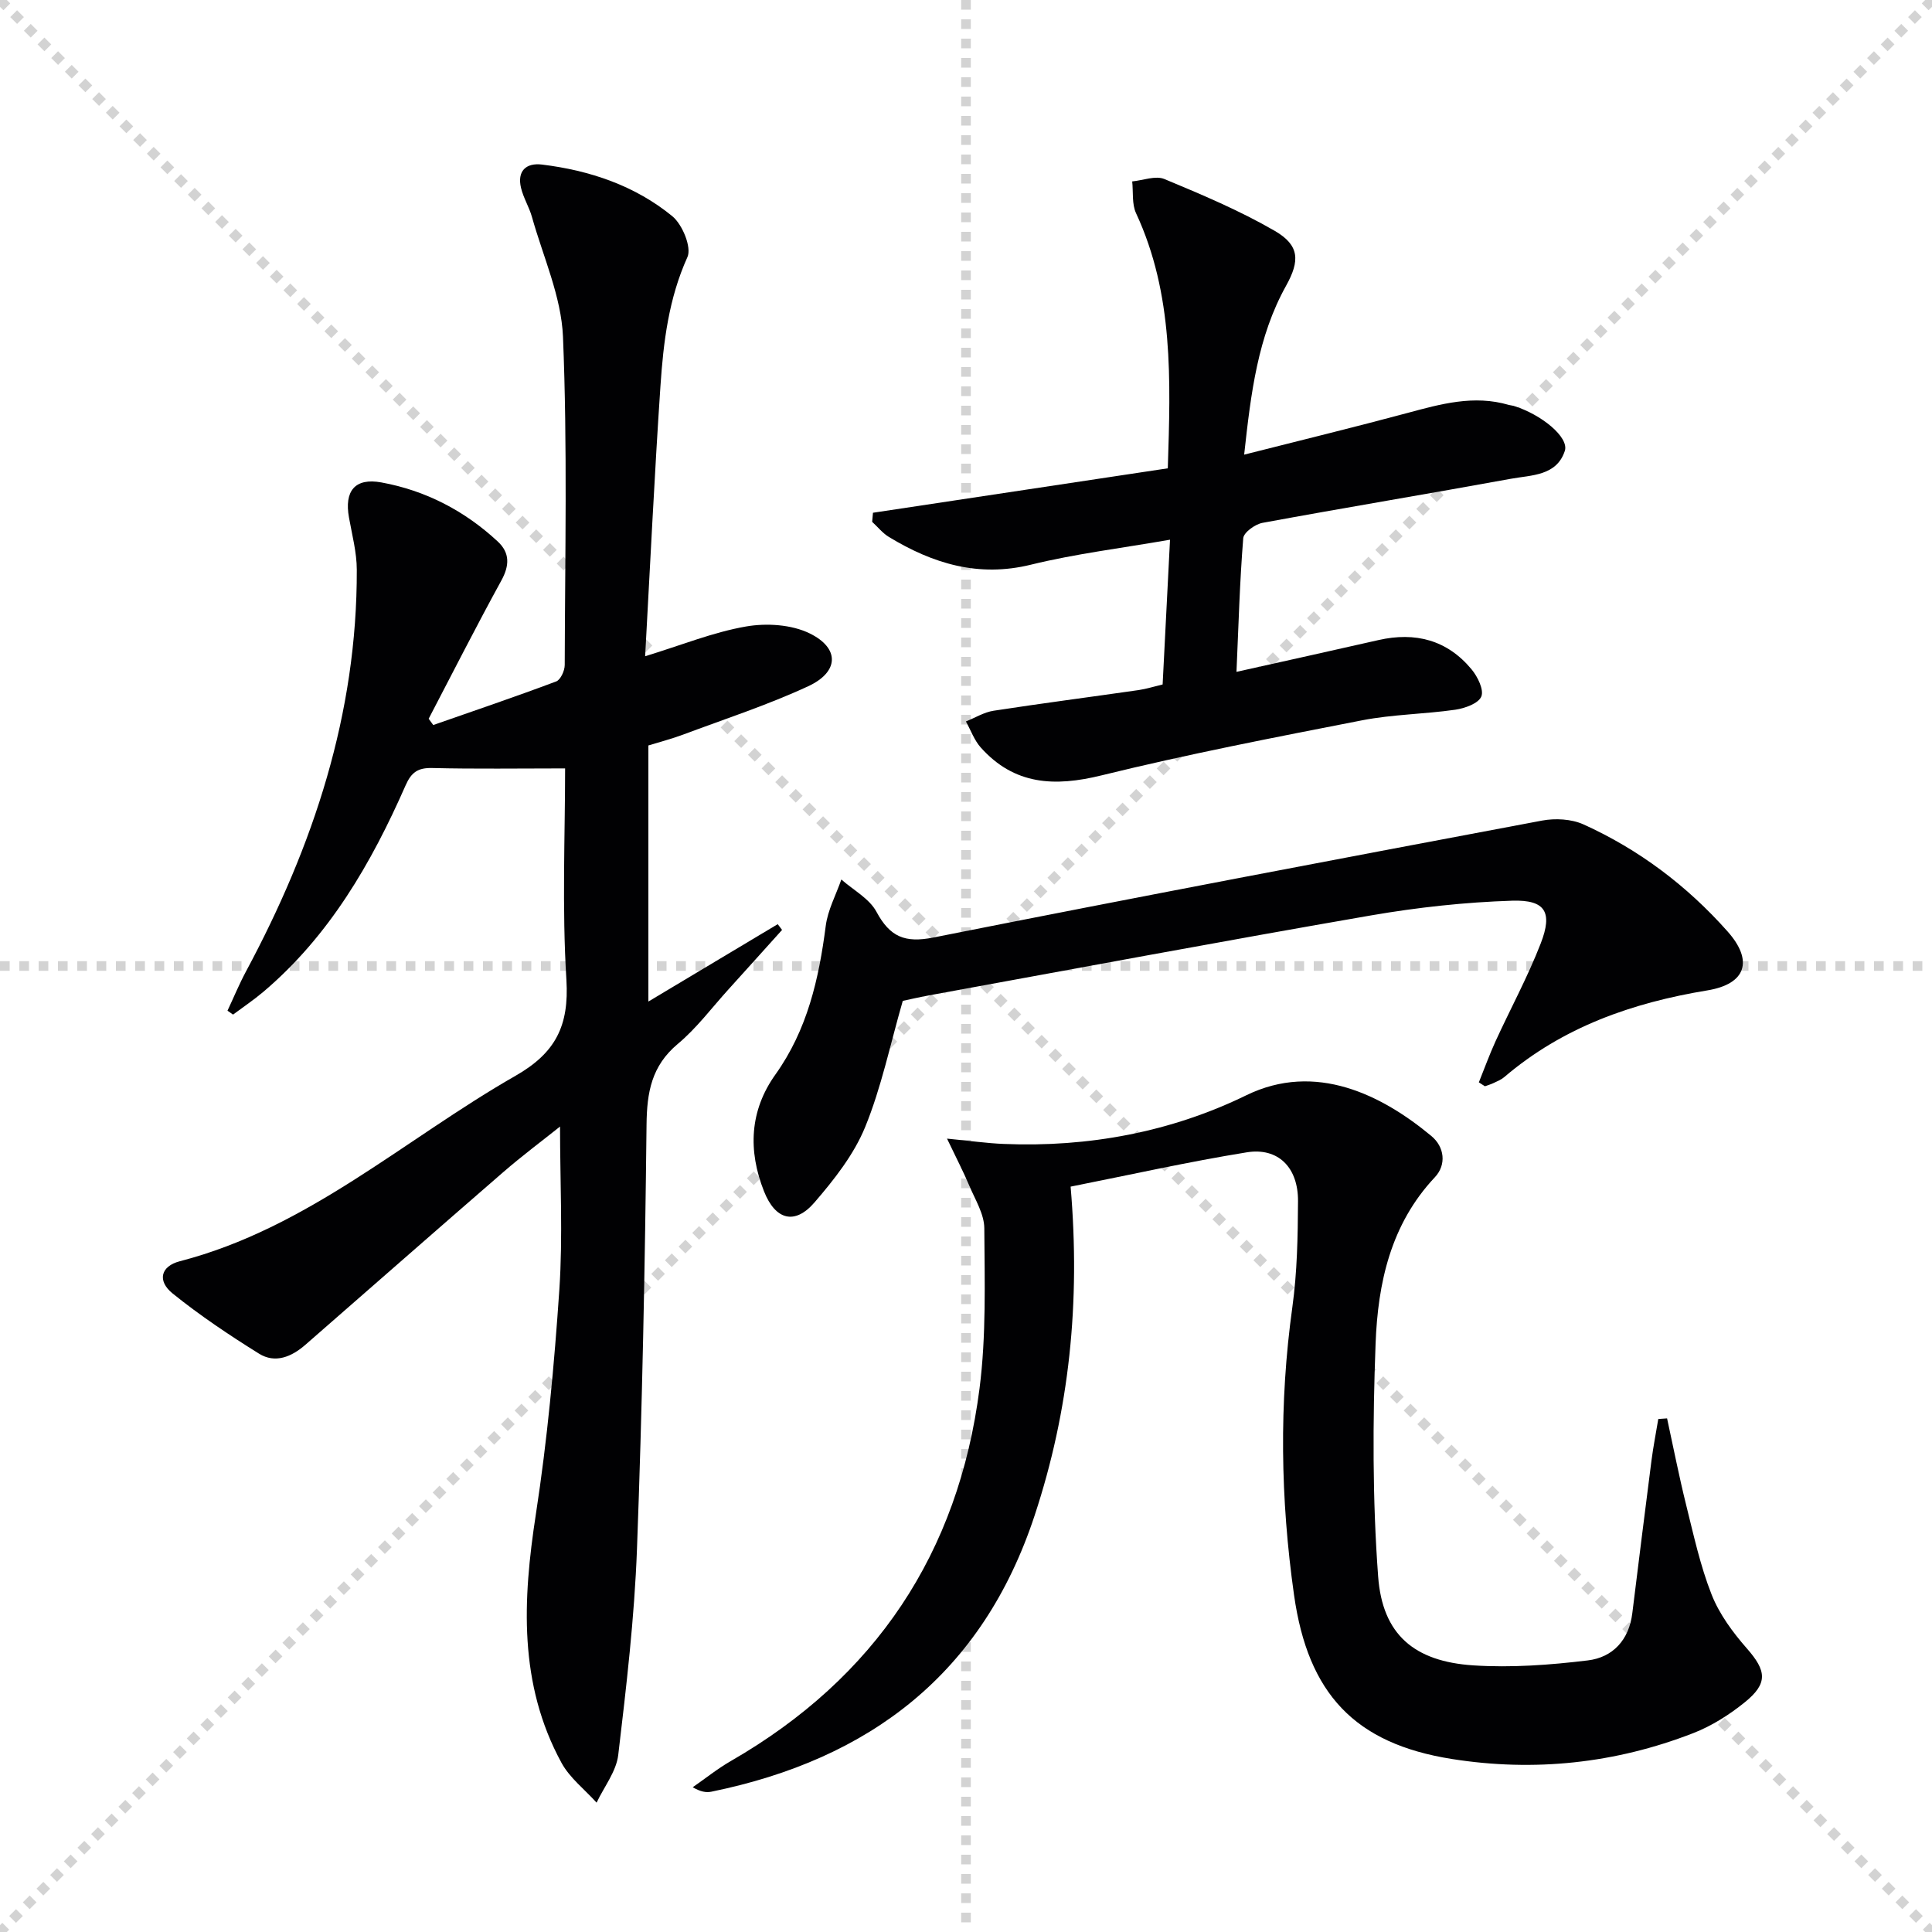
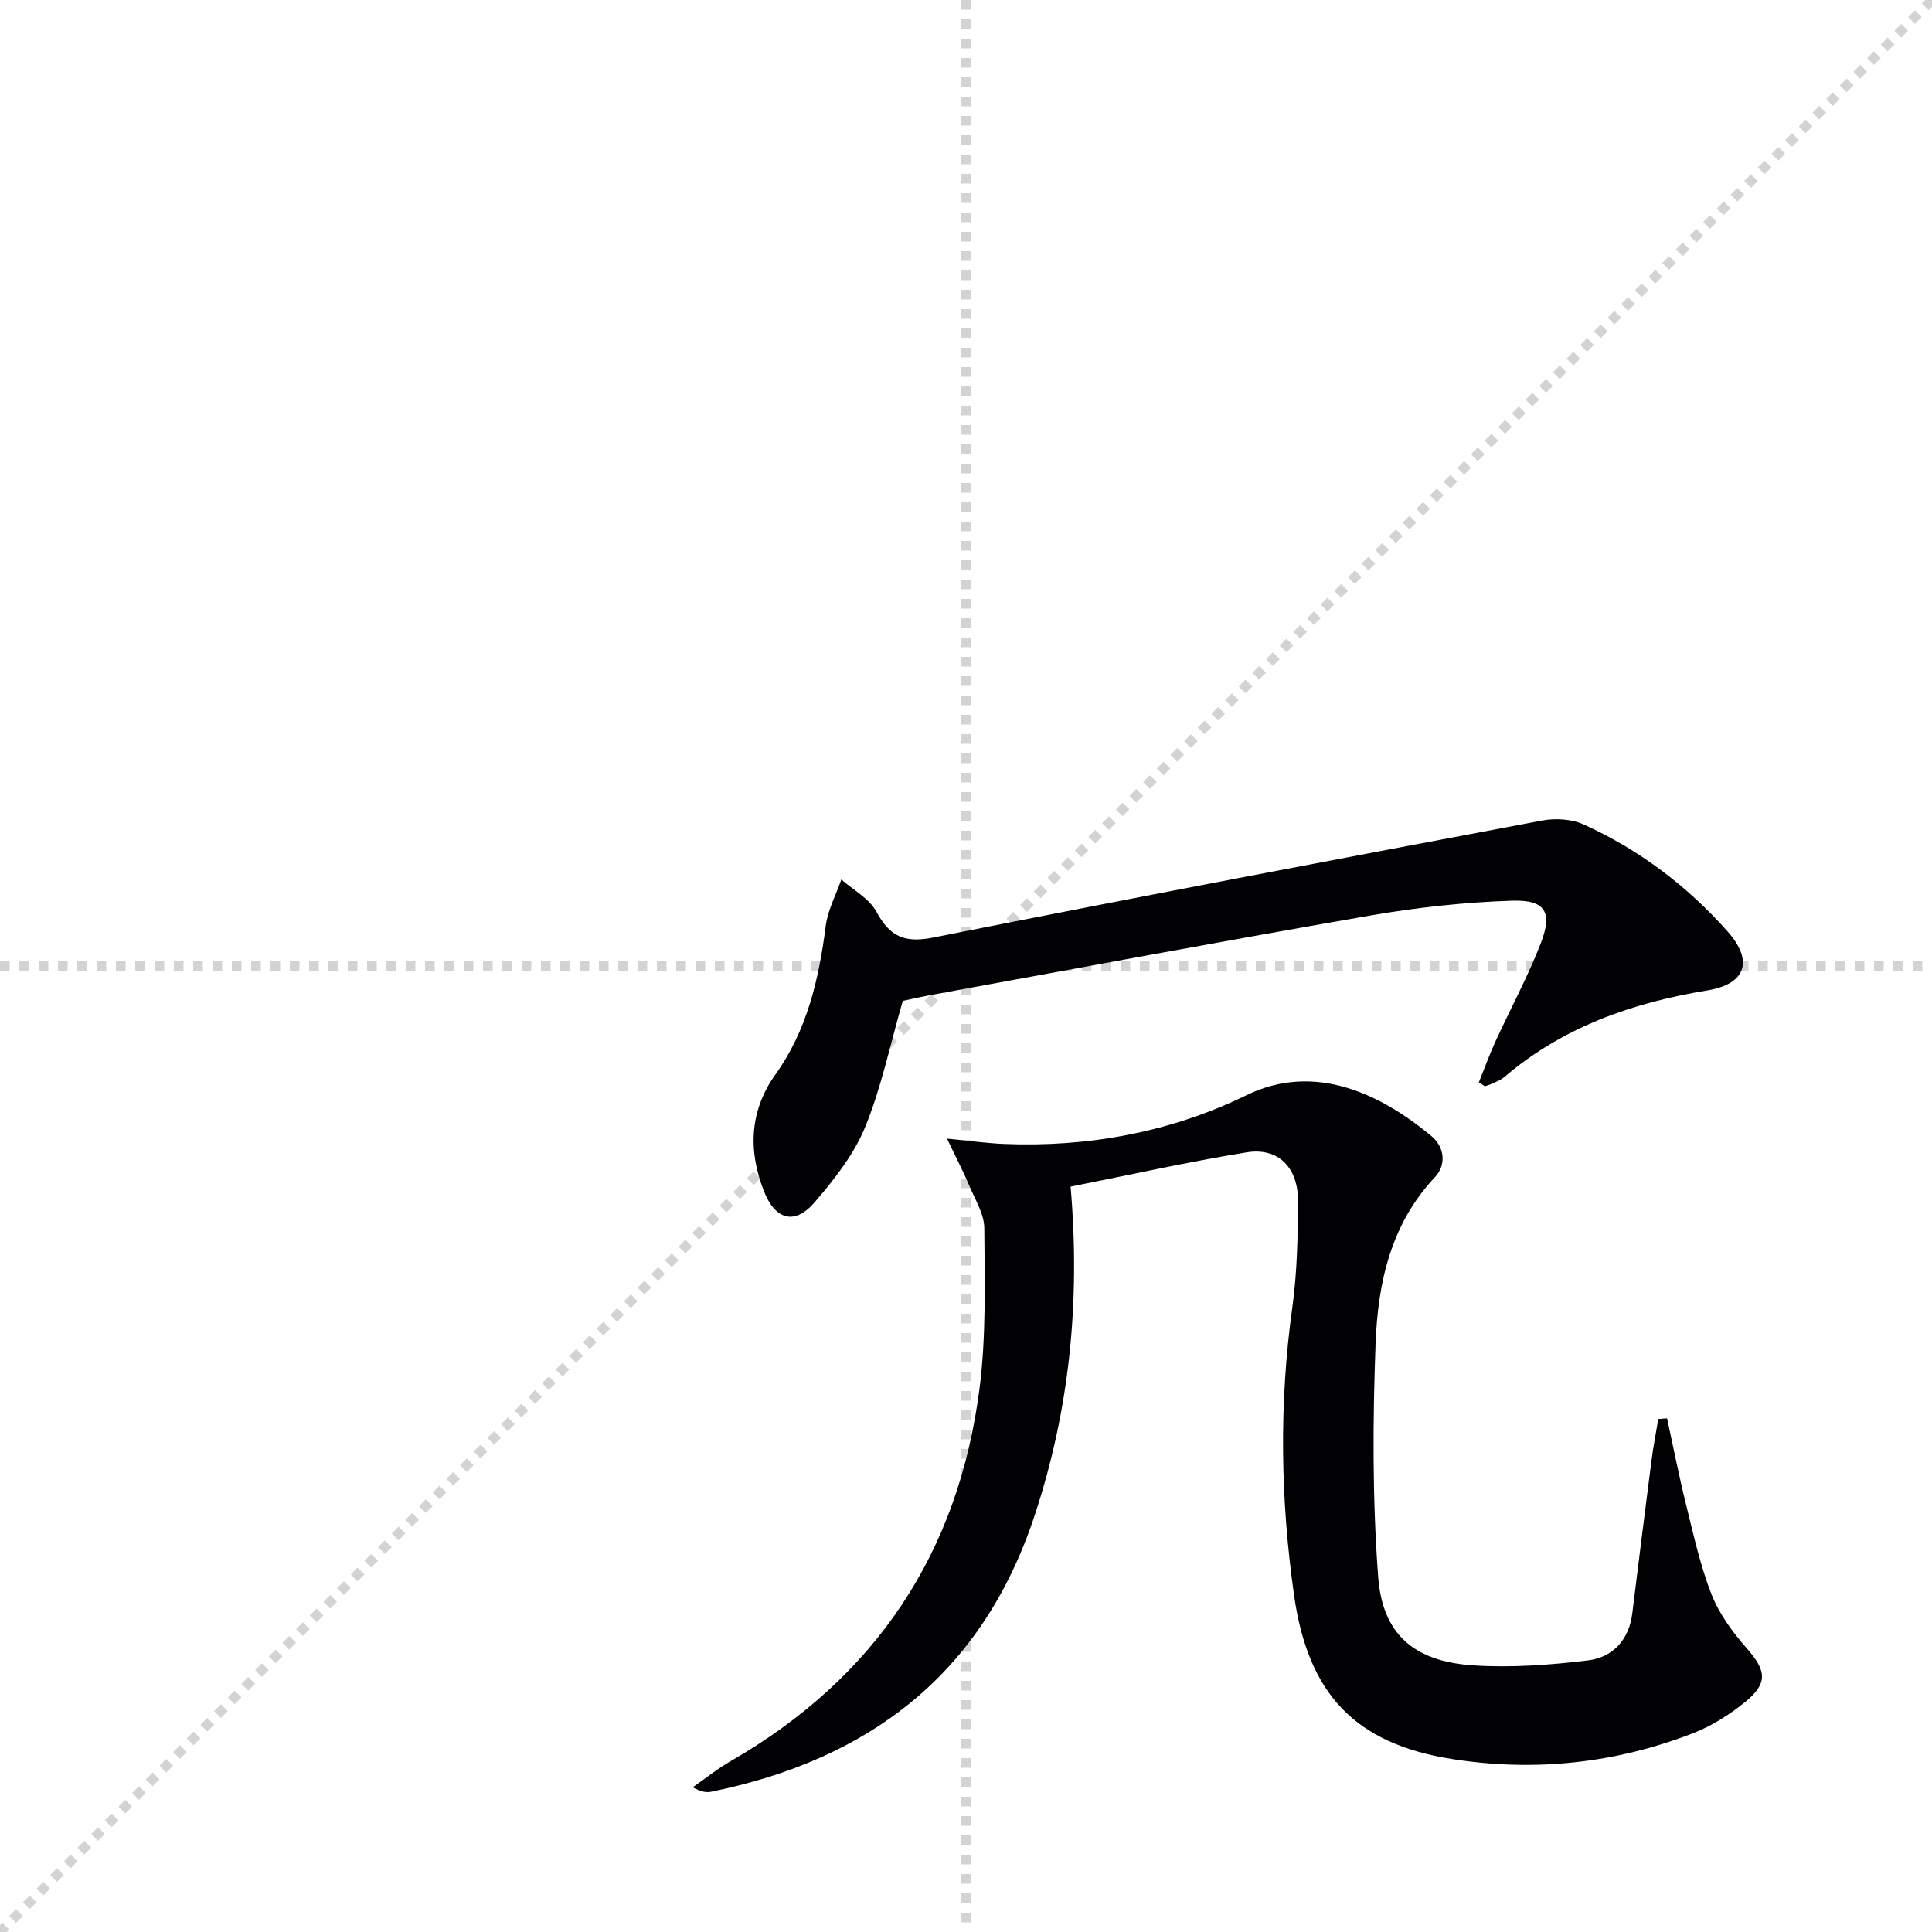
<svg xmlns="http://www.w3.org/2000/svg" enable-background="new 0 0 400 400" viewBox="0 0 400 400">
  <g stroke="lightgray" stroke-dasharray="1,1" stroke-width="1" transform="scale(2, 2)">
-     <line x1="0" y1="0" x2="200" y2="200" />
    <line x1="200" y1="0" x2="0" y2="200" />
    <line x1="100" y1="0" x2="100" y2="200" />
    <line x1="0" y1="100" x2="200" y2="100" />
  </g>
  <g fill="#010103">
-     <path d="m117 159.09c-9.63 0-18.59.14-27.53-.08-2.96-.07-4.31.9-5.49 3.58-7.09 16.12-15.79 31.18-29.47 42.77-1.99 1.68-4.17 3.14-6.26 4.7-.38-.27-.77-.54-1.15-.81 1.28-2.72 2.43-5.52 3.85-8.16 13.94-25.98 23.01-53.32 22.92-83.14-.01-3.6-.98-7.22-1.62-10.81-.99-5.47 1.23-8.26 6.7-7.26 9.17 1.67 17.25 5.87 24.1 12.23 2.53 2.35 2.46 4.97.74 8.1-5.18 9.44-10.05 19.05-15.04 28.6.32.43.63.86.95 1.3 8.5-2.97 17.02-5.86 25.44-9.02.92-.34 1.78-2.23 1.78-3.4.06-22.66.57-45.34-.36-67.97-.35-8.35-4.12-16.57-6.43-24.82-.58-2.05-1.77-3.94-2.26-6.01-.83-3.47 1.03-5.22 4.34-4.82 9.9 1.21 19.23 4.35 26.97 10.68 2.1 1.71 4.06 6.47 3.14 8.49-3.88 8.58-4.97 17.58-5.58 26.68-1.24 18.39-2.11 36.8-3.17 55.95 7.59-2.33 14.1-4.98 20.87-6.16 4.25-.74 9.44-.42 13.22 1.44 6.24 3.07 6.05 7.97-.33 10.93-8.4 3.89-17.26 6.78-25.95 10.03-2.31.86-4.7 1.48-7.14 2.23v53.02c9.17-5.49 17.97-10.76 26.78-16.02.3.4.6.79.9 1.19-3.69 4.09-7.37 8.2-11.07 12.28-3.47 3.82-6.6 8.05-10.53 11.33-5.43 4.55-6.39 10.01-6.46 16.72-.32 29.28-.89 58.57-1.98 87.84-.53 14.25-2.2 28.48-3.88 42.65-.41 3.42-2.93 6.58-4.48 9.87-2.46-2.73-5.56-5.11-7.27-8.25-8.91-16.36-8.04-33.71-5.3-51.49 2.37-15.4 3.81-30.98 4.86-46.53.74-11.08.14-22.24.14-33.71-3.68 2.94-7.84 6.04-11.76 9.44-13.7 11.87-27.31 23.84-40.97 35.75-2.83 2.47-6.24 3.93-9.61 1.82-6.16-3.84-12.23-7.9-17.87-12.45-3.22-2.6-2.49-5.64 1.48-6.67 26.52-6.86 46.54-25.27 69.53-38.41 8.34-4.77 11.08-10.4 10.52-19.83-.93-14.94-.27-29.96-.27-43.8z" />
    <path d="m221.66 245.68c2.05 24.04-.25 46.29-7.46 68.11-10.8 32.71-34.08 50.44-66.91 57.16-1.08.22-2.23.03-3.87-.92 2.64-1.83 5.16-3.86 7.93-5.45 29.89-17.22 47.09-43.05 51.45-77.1 1.4-10.93 1.06-22.12.99-33.18-.02-2.95-1.89-5.93-3.11-8.82-1.19-2.84-2.63-5.59-4.61-9.74 4.78.46 8.25.96 11.74 1.1 17.55.73 34.63-2.47 50.21-10.07 14.39-7.02 28.13-.04 38.32 8.42 2.73 2.26 3.18 5.94.73 8.55-9.17 9.75-11.8 21.94-12.27 34.45-.6 16.05-.66 32.21.53 48.21.89 12.04 7.49 17.6 19.73 18.4 7.85.51 15.85-.08 23.68-1.03 5.17-.62 8.53-4.23 9.21-9.76 1.31-10.54 2.61-21.09 3.97-31.62.37-2.88.94-5.74 1.41-8.6.61-.04 1.21-.09 1.82-.13 1.3 5.97 2.47 11.97 3.94 17.89 1.56 6.26 2.93 12.64 5.29 18.61 1.6 4.05 4.38 7.81 7.28 11.12 4.07 4.63 4.45 7.24-.47 11.2-3.19 2.57-6.82 4.87-10.63 6.35-16.13 6.27-32.9 8.05-49.97 5.35-20.11-3.18-29.78-13.52-32.67-33.93-2.82-19.87-3.12-39.71-.35-59.64 1-7.22 1.13-14.6 1.17-21.91.05-7-4.12-11.18-10.63-10.12-12.06 1.95-24.02 4.63-36.45 7.1z" />
-     <path d="m240.71 141.71c.5-9.81.99-19.39 1.53-29.97-10.08 1.76-19.57 2.91-28.79 5.17-10.9 2.68-20.32-.23-29.4-5.73-1.31-.79-2.32-2.08-3.48-3.14.06-.63.11-1.25.17-1.88 20.29-3.06 40.59-6.12 61.04-9.2.58-18.26 1.23-36.02-6.57-52.81-.89-1.91-.56-4.38-.8-6.59 2.24-.21 4.83-1.26 6.67-.49 7.76 3.23 15.57 6.52 22.83 10.72 5.18 3 5.23 6.21 2.36 11.37-5.86 10.53-7.28 22.15-8.68 34.97 11.74-2.98 22.79-5.67 33.77-8.62 6.94-1.87 13.81-3.8 21.04-1.67.32.09.66.1.98.19 5.73 1.76 11.52 6.5 10.6 9.32-1.7 5.2-6.93 5-11.14 5.77-17.14 3.13-34.32 5.97-51.45 9.13-1.53.28-3.89 1.98-3.99 3.18-.72 8.92-.97 17.88-1.4 27.67 10.18-2.28 19.8-4.39 29.4-6.58 7.62-1.73 14.22-.03 19.27 6.06 1.26 1.51 2.6 4.25 2.02 5.63-.6 1.44-3.41 2.44-5.39 2.73-6.4.92-12.95.96-19.28 2.19-18.04 3.52-36.11 7.01-53.95 11.4-9.74 2.4-18.06 2-25.01-5.76-1.35-1.51-2.07-3.59-3.08-5.4 1.91-.76 3.76-1.92 5.74-2.22 10-1.54 20.04-2.84 30.05-4.28 1.6-.24 3.17-.74 4.94-1.16z" />
    <path d="m306.18 224.09c1.14-2.82 2.17-5.69 3.43-8.45 3.1-6.78 6.69-13.37 9.38-20.31 2.51-6.47.98-9.07-5.92-8.85-9.75.31-19.56 1.38-29.18 3.04-30.57 5.29-61.07 11-91.59 16.57-2.11.39-4.21.88-5.39 1.13-2.63 9.11-4.44 17.95-7.8 26.15-2.33 5.68-6.4 10.85-10.47 15.57-4.1 4.77-8.12 3.63-10.46-2.29-3.34-8.44-2.98-16.7 2.36-24.18 6.61-9.26 9-19.77 10.42-30.77.42-3.29 2.12-6.41 3.23-9.61 2.49 2.2 5.81 3.95 7.28 6.7 2.78 5.17 5.87 6.49 11.79 5.31 41.95-8.34 83.98-16.3 126.02-24.21 2.73-.51 6.06-.33 8.55.79 11.51 5.2 21.47 12.73 29.84 22.16 5.41 6.08 3.84 10.89-4.18 12.21-15.55 2.56-29.91 7.58-42.06 17.96-.62.53-1.43.85-2.18 1.21-.58.28-1.21.46-1.82.68-.41-.28-.83-.54-1.25-.81z" />
  </g>
</svg>